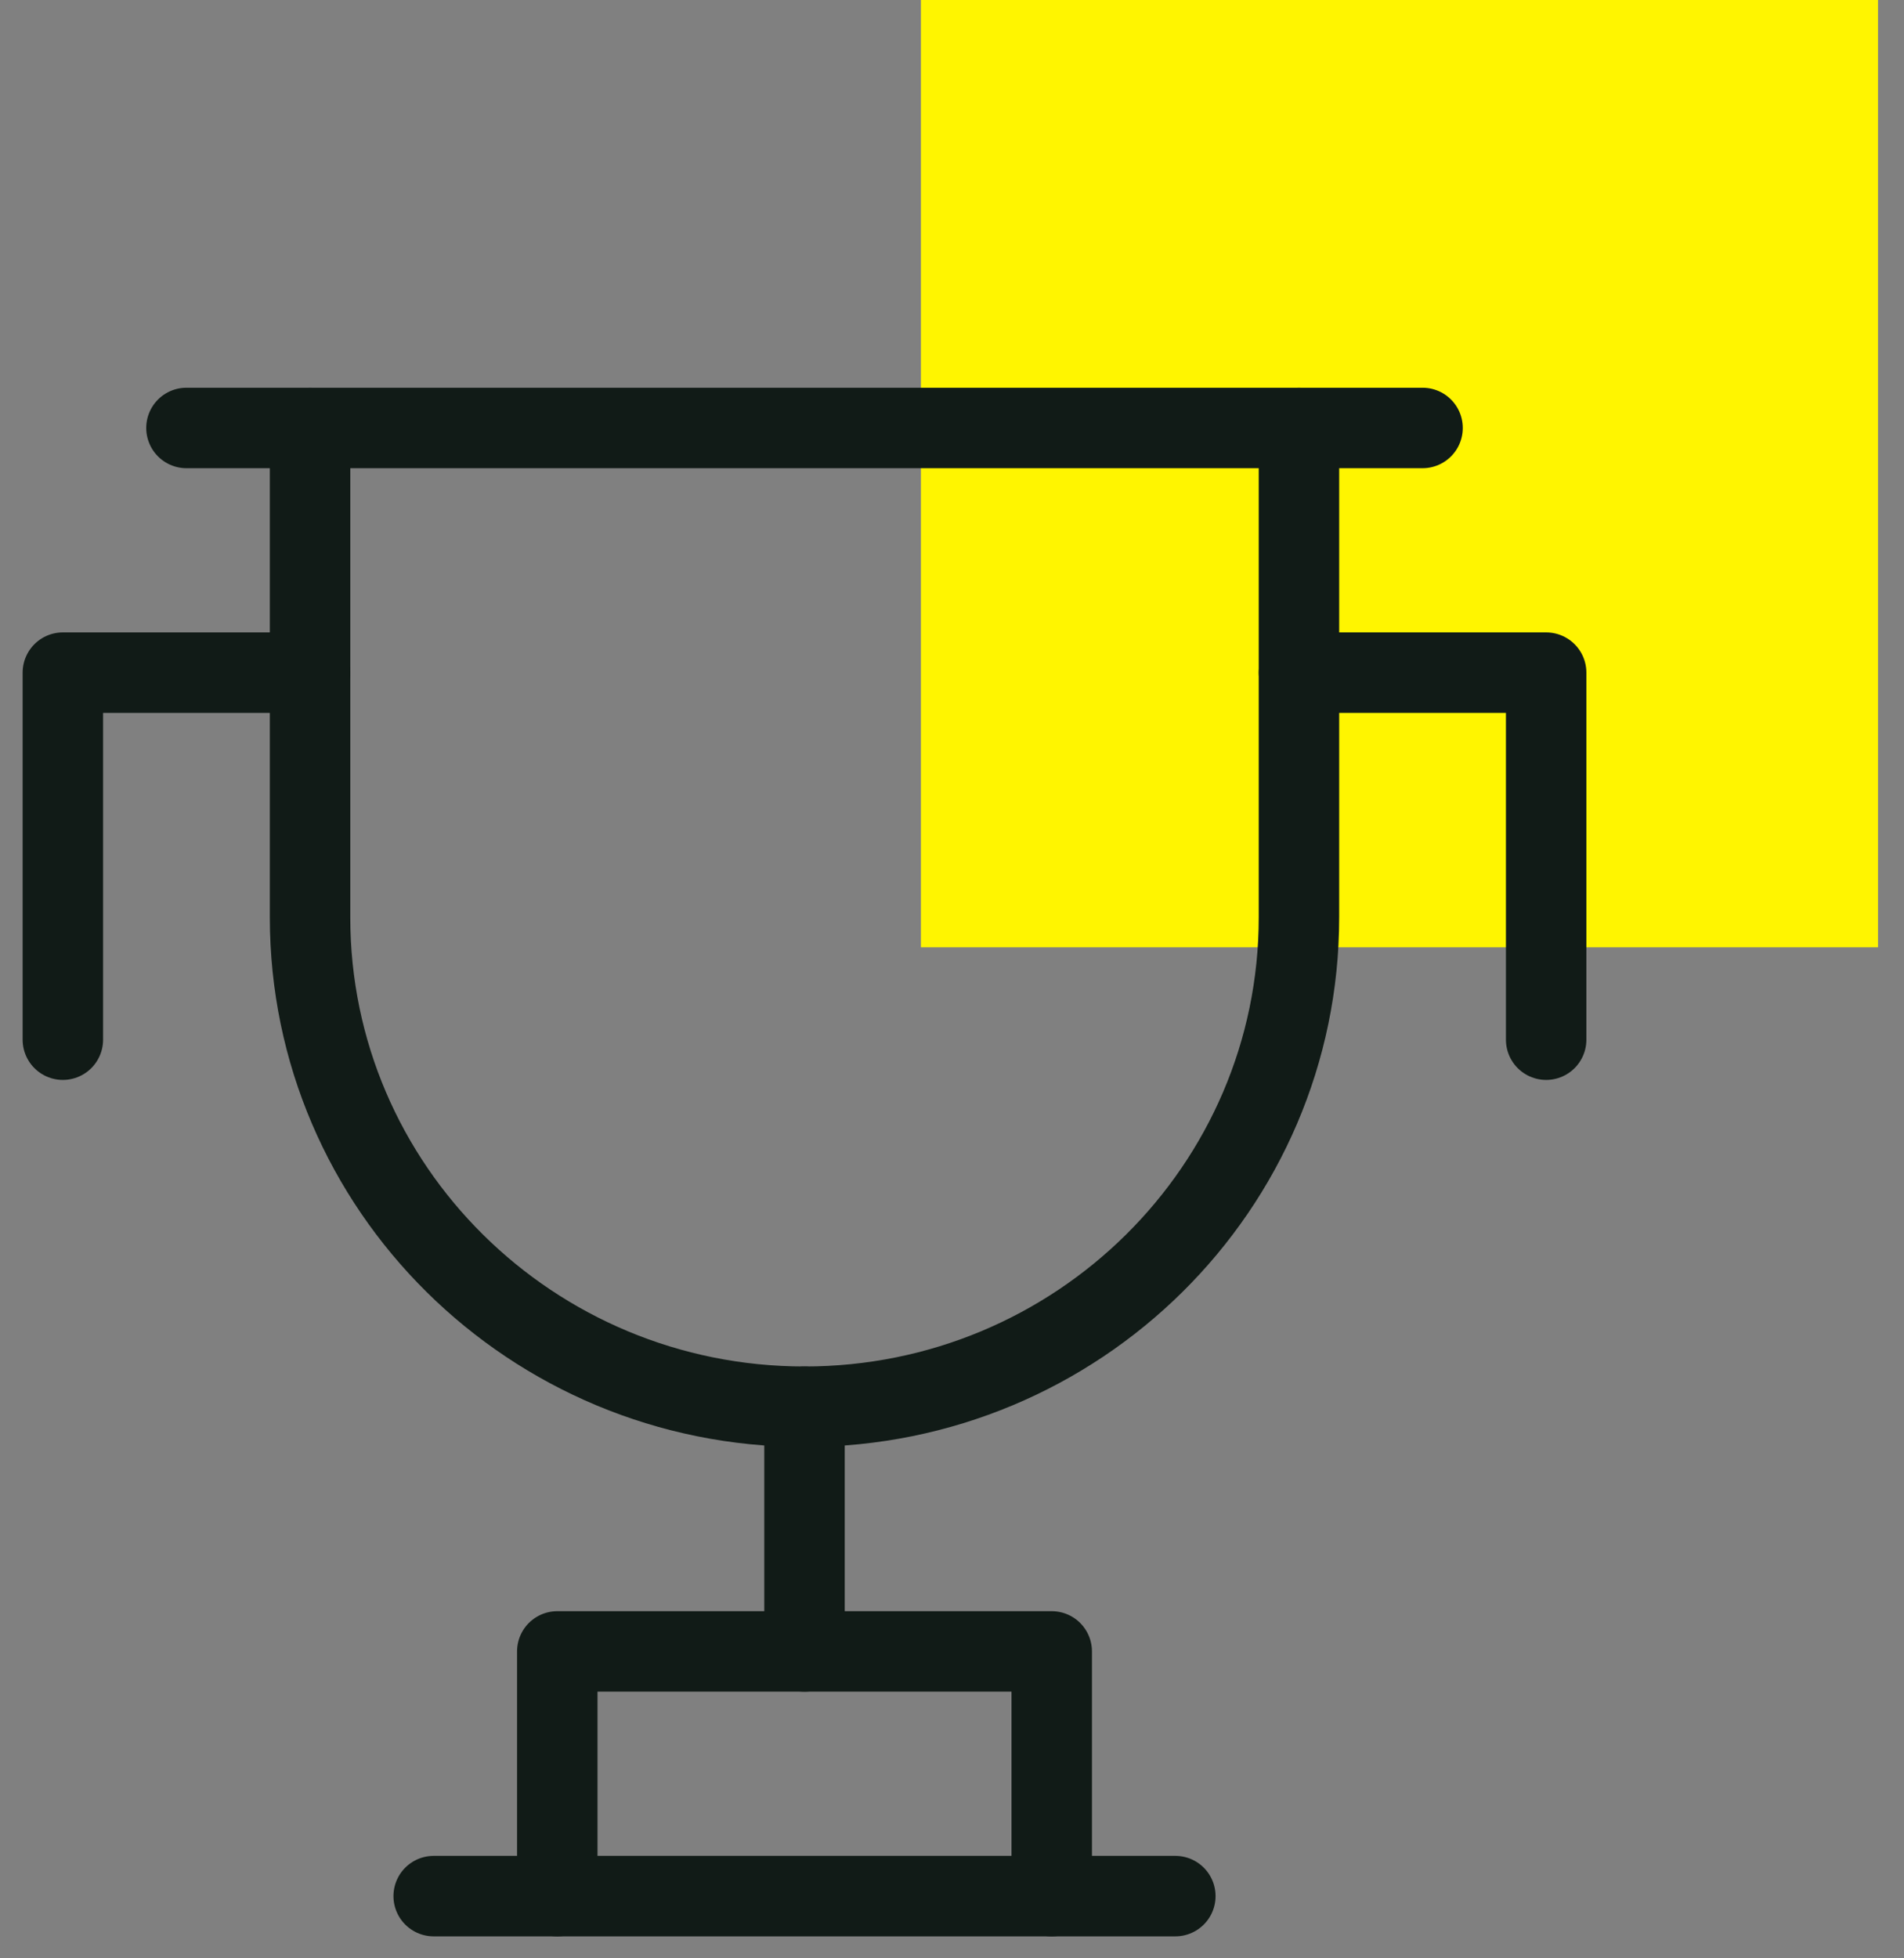
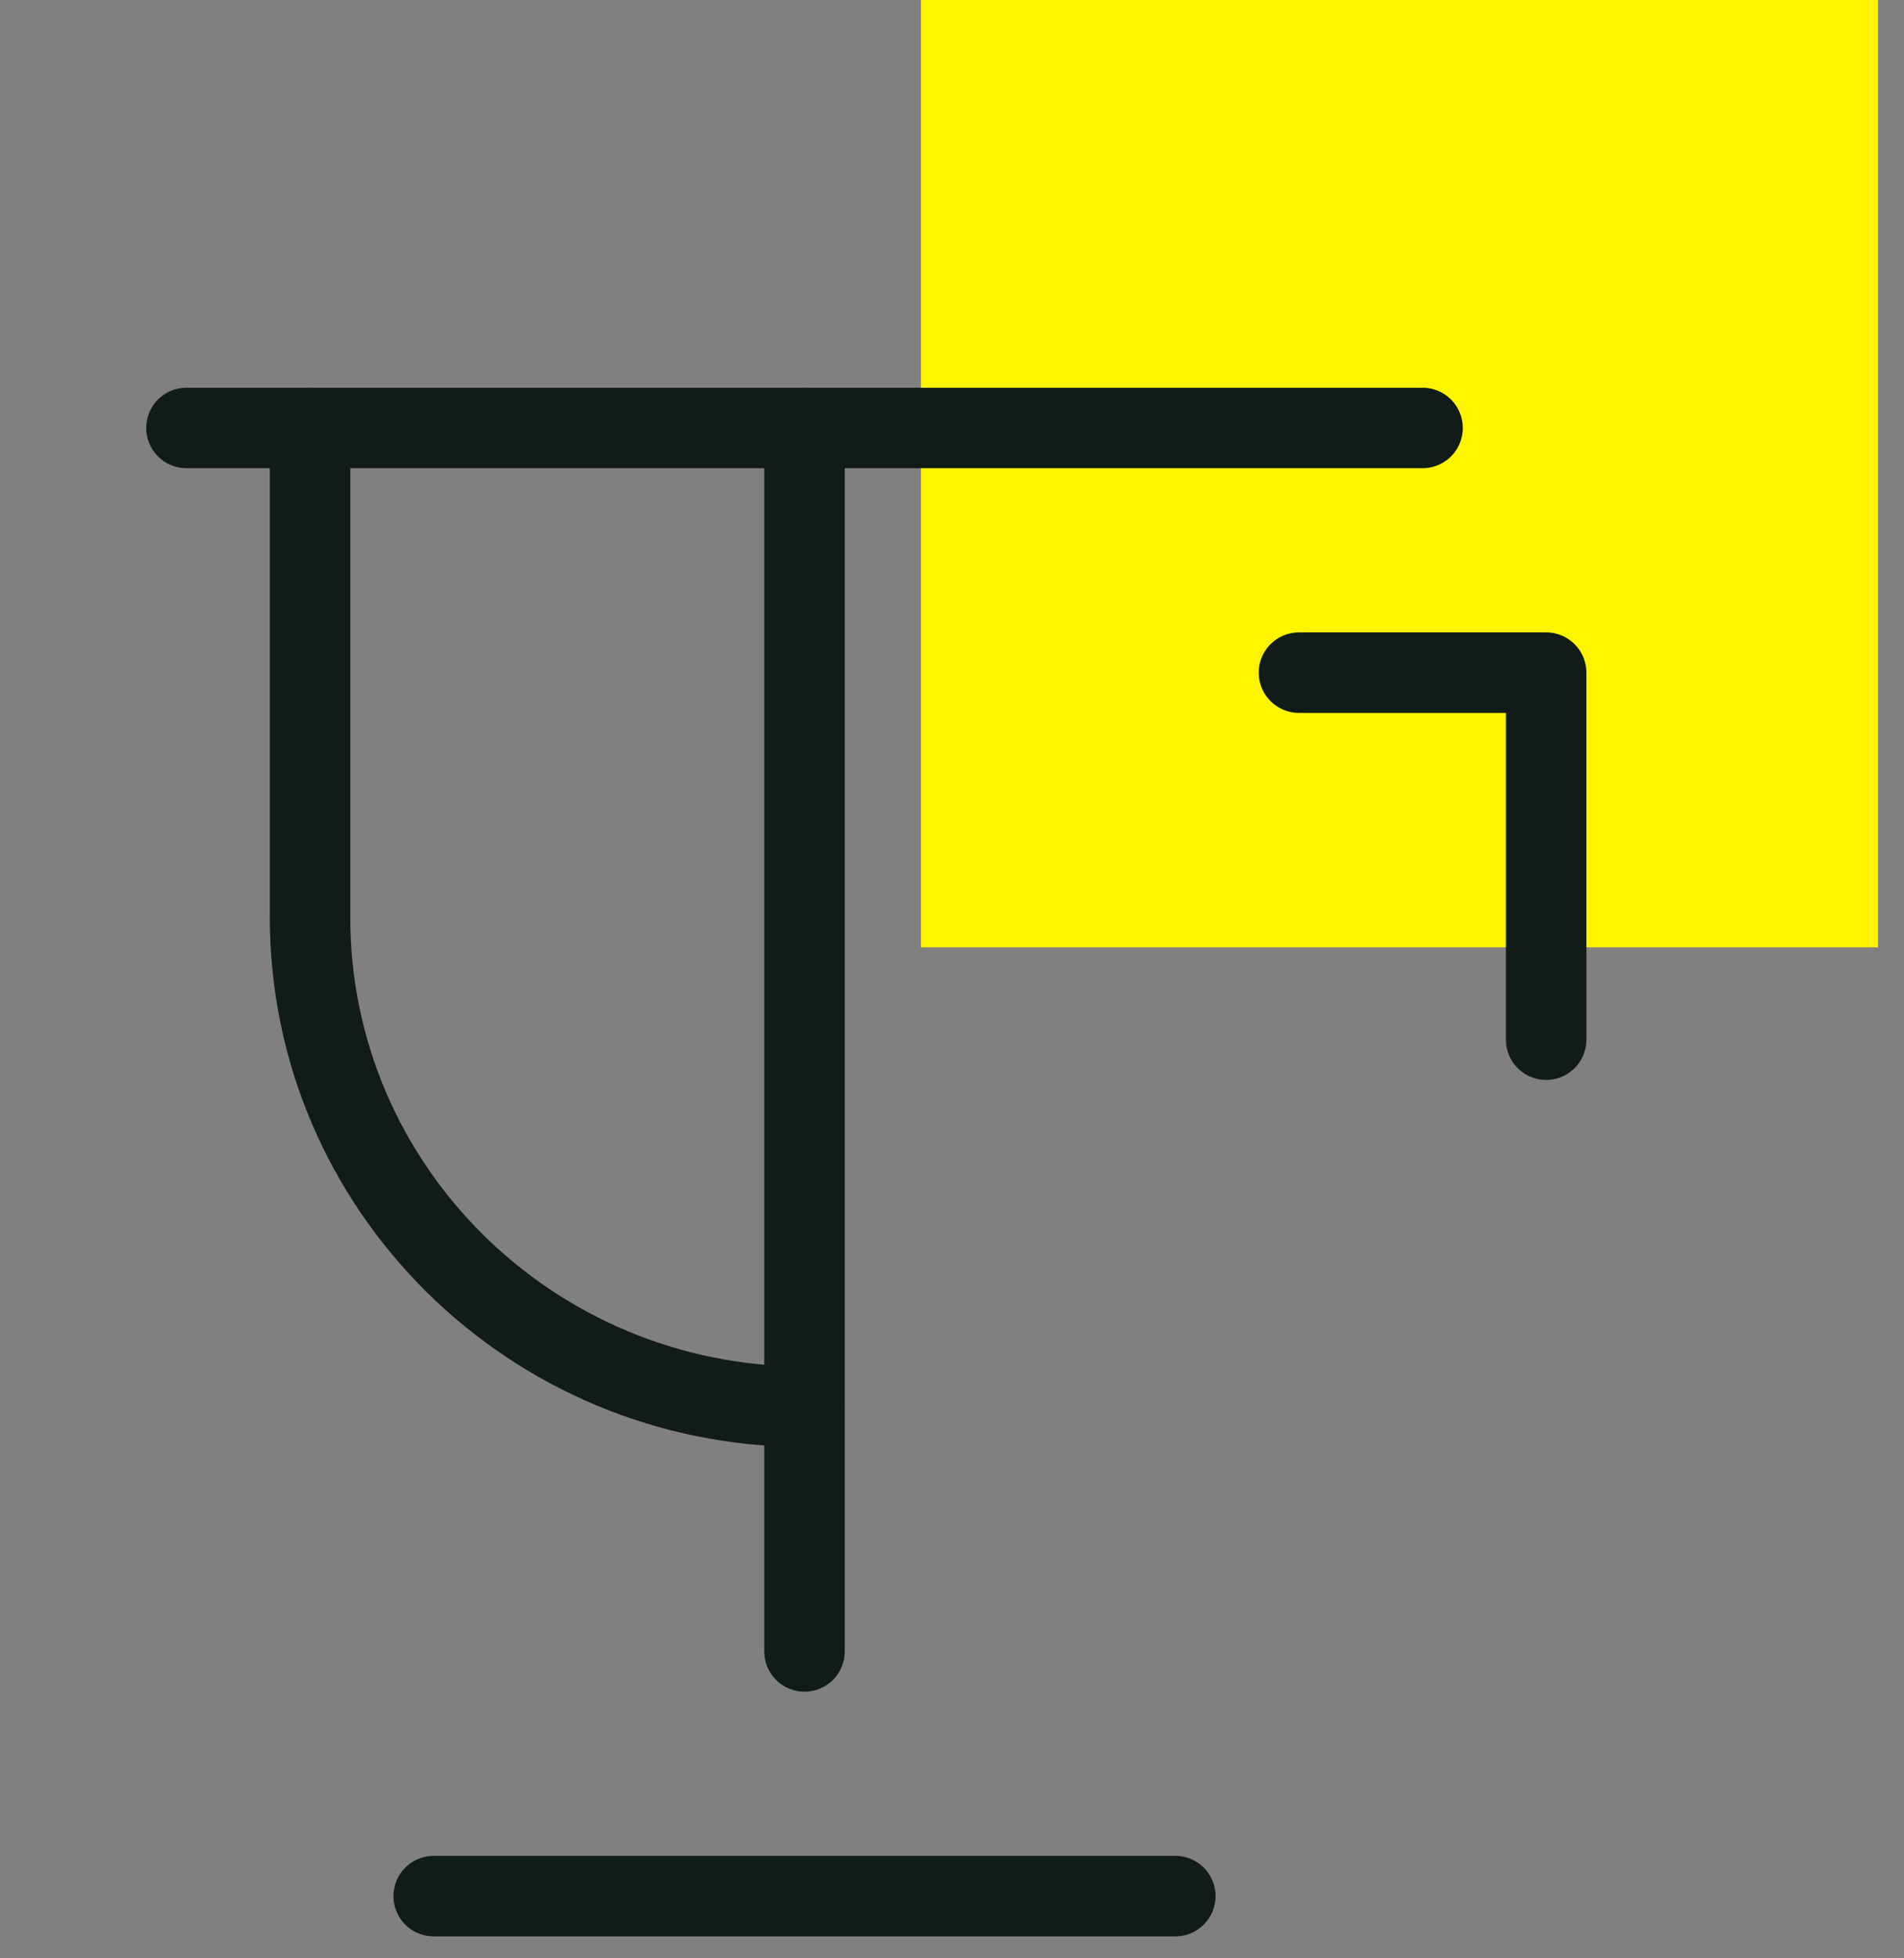
<svg xmlns="http://www.w3.org/2000/svg" width="71" height="73" viewBox="0 0 71 73" fill="none">
  <rect x="0" y="0" width="71" height="73" fill="#808080" stroke="none" />
  <rect x="34.341" width="35.69" height="35.313" fill="#FFF500" />
  <mask id="mask0_4941_1564" style="mask-type:luminance" maskUnits="userSpaceOnUse" x="0" y="13" width="60" height="60">
    <path d="M0 13.633H60V73H0V13.633Z" fill="white" />
  </mask>
  <g mask="url(#mask0_4941_1564)">
-     <path d="M11.562 15.953V34.196C11.562 44.271 19.817 52.438 30 52.438C40.183 52.438 48.438 44.271 48.438 34.196V15.953" stroke="#111B17" stroke-width="3" stroke-miterlimit="10" stroke-linecap="round" stroke-linejoin="round" />
+     <path d="M11.562 15.953V34.196C11.562 44.271 19.817 52.438 30 52.438V15.953" stroke="#111B17" stroke-width="3" stroke-miterlimit="10" stroke-linecap="round" stroke-linejoin="round" />
    <path d="M53.047 15.953H6.953" stroke="#111B17" stroke-width="3" stroke-miterlimit="10" stroke-linecap="round" stroke-linejoin="round" />
    <path d="M48.438 25.074H57.656V38.756" stroke="#111B17" stroke-width="3" stroke-miterlimit="10" stroke-linecap="round" stroke-linejoin="round" />
-     <path d="M11.562 25.074H2.344V38.756" stroke="#111B17" stroke-width="3" stroke-miterlimit="10" stroke-linecap="round" stroke-linejoin="round" />
    <path d="M30 52.438V61.56" stroke="#111B17" stroke-width="3" stroke-miterlimit="10" stroke-linecap="round" stroke-linejoin="round" />
-     <path d="M20.781 70.681V61.56H39.219V70.681" stroke="#111B17" stroke-width="3" stroke-miterlimit="10" stroke-linecap="round" stroke-linejoin="round" />
    <path d="M43.828 70.681H16.172" stroke="#111B17" stroke-width="3" stroke-miterlimit="10" stroke-linecap="round" stroke-linejoin="round" />
  </g>
</svg>